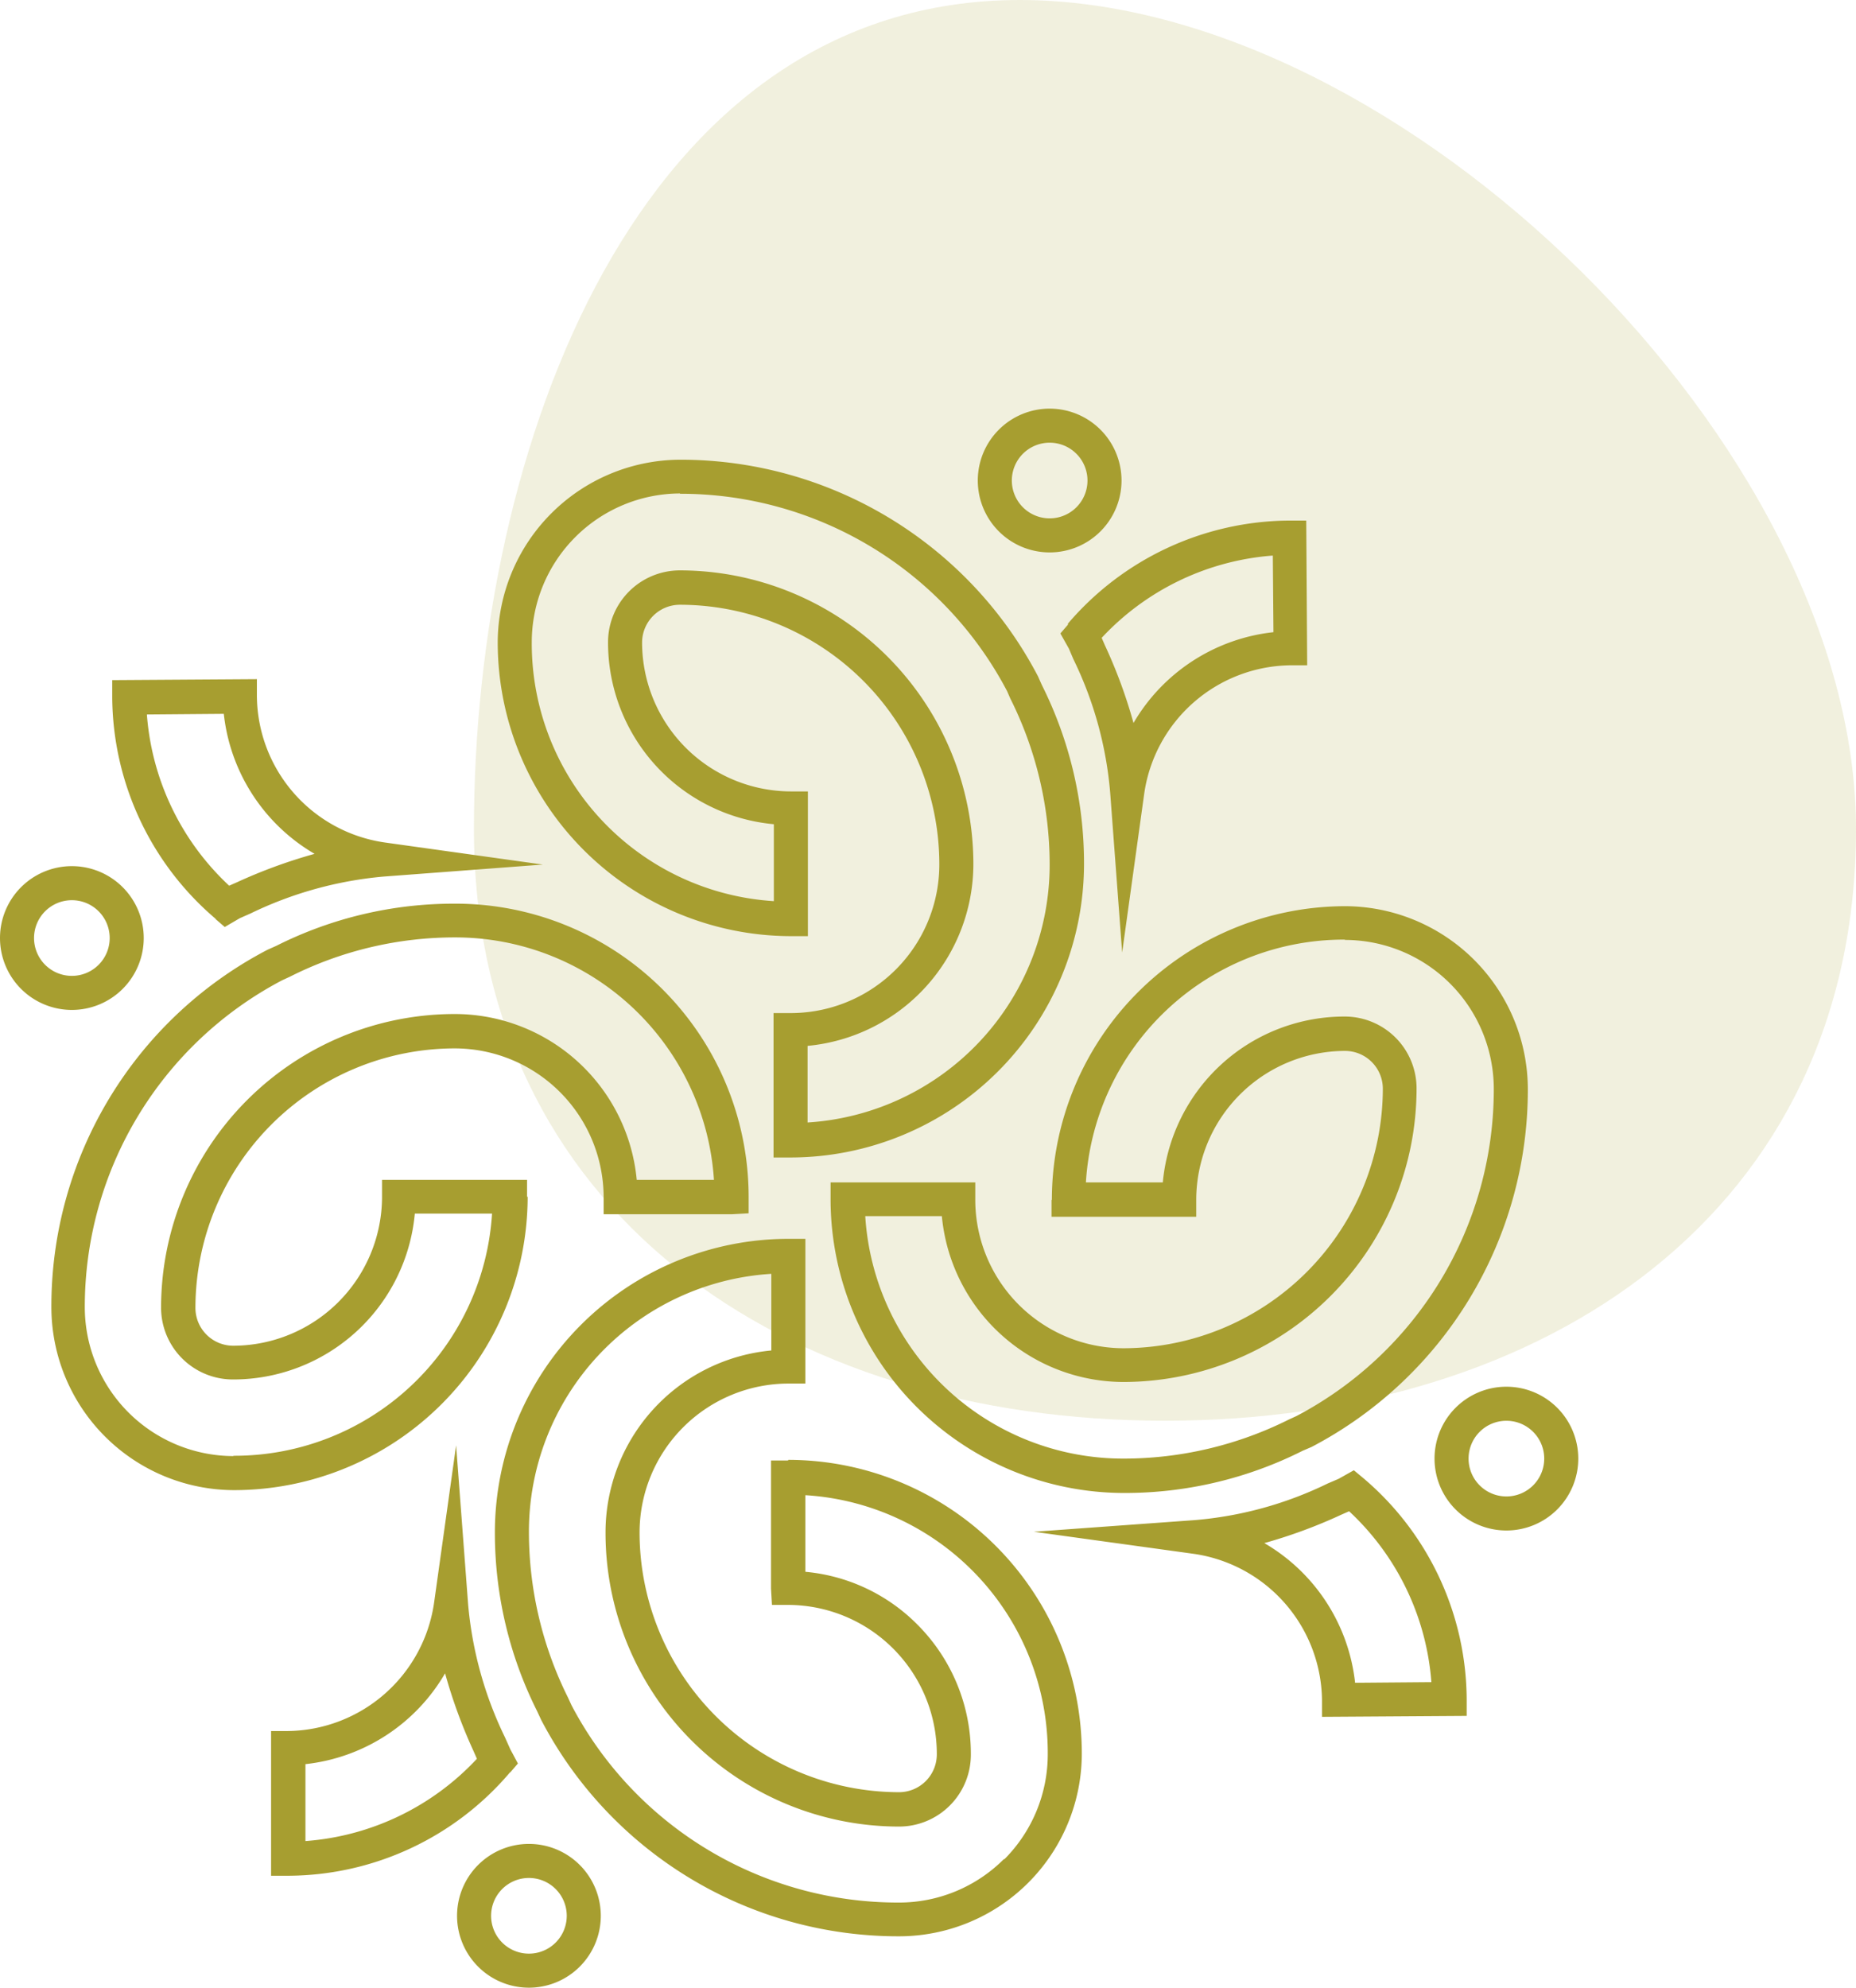
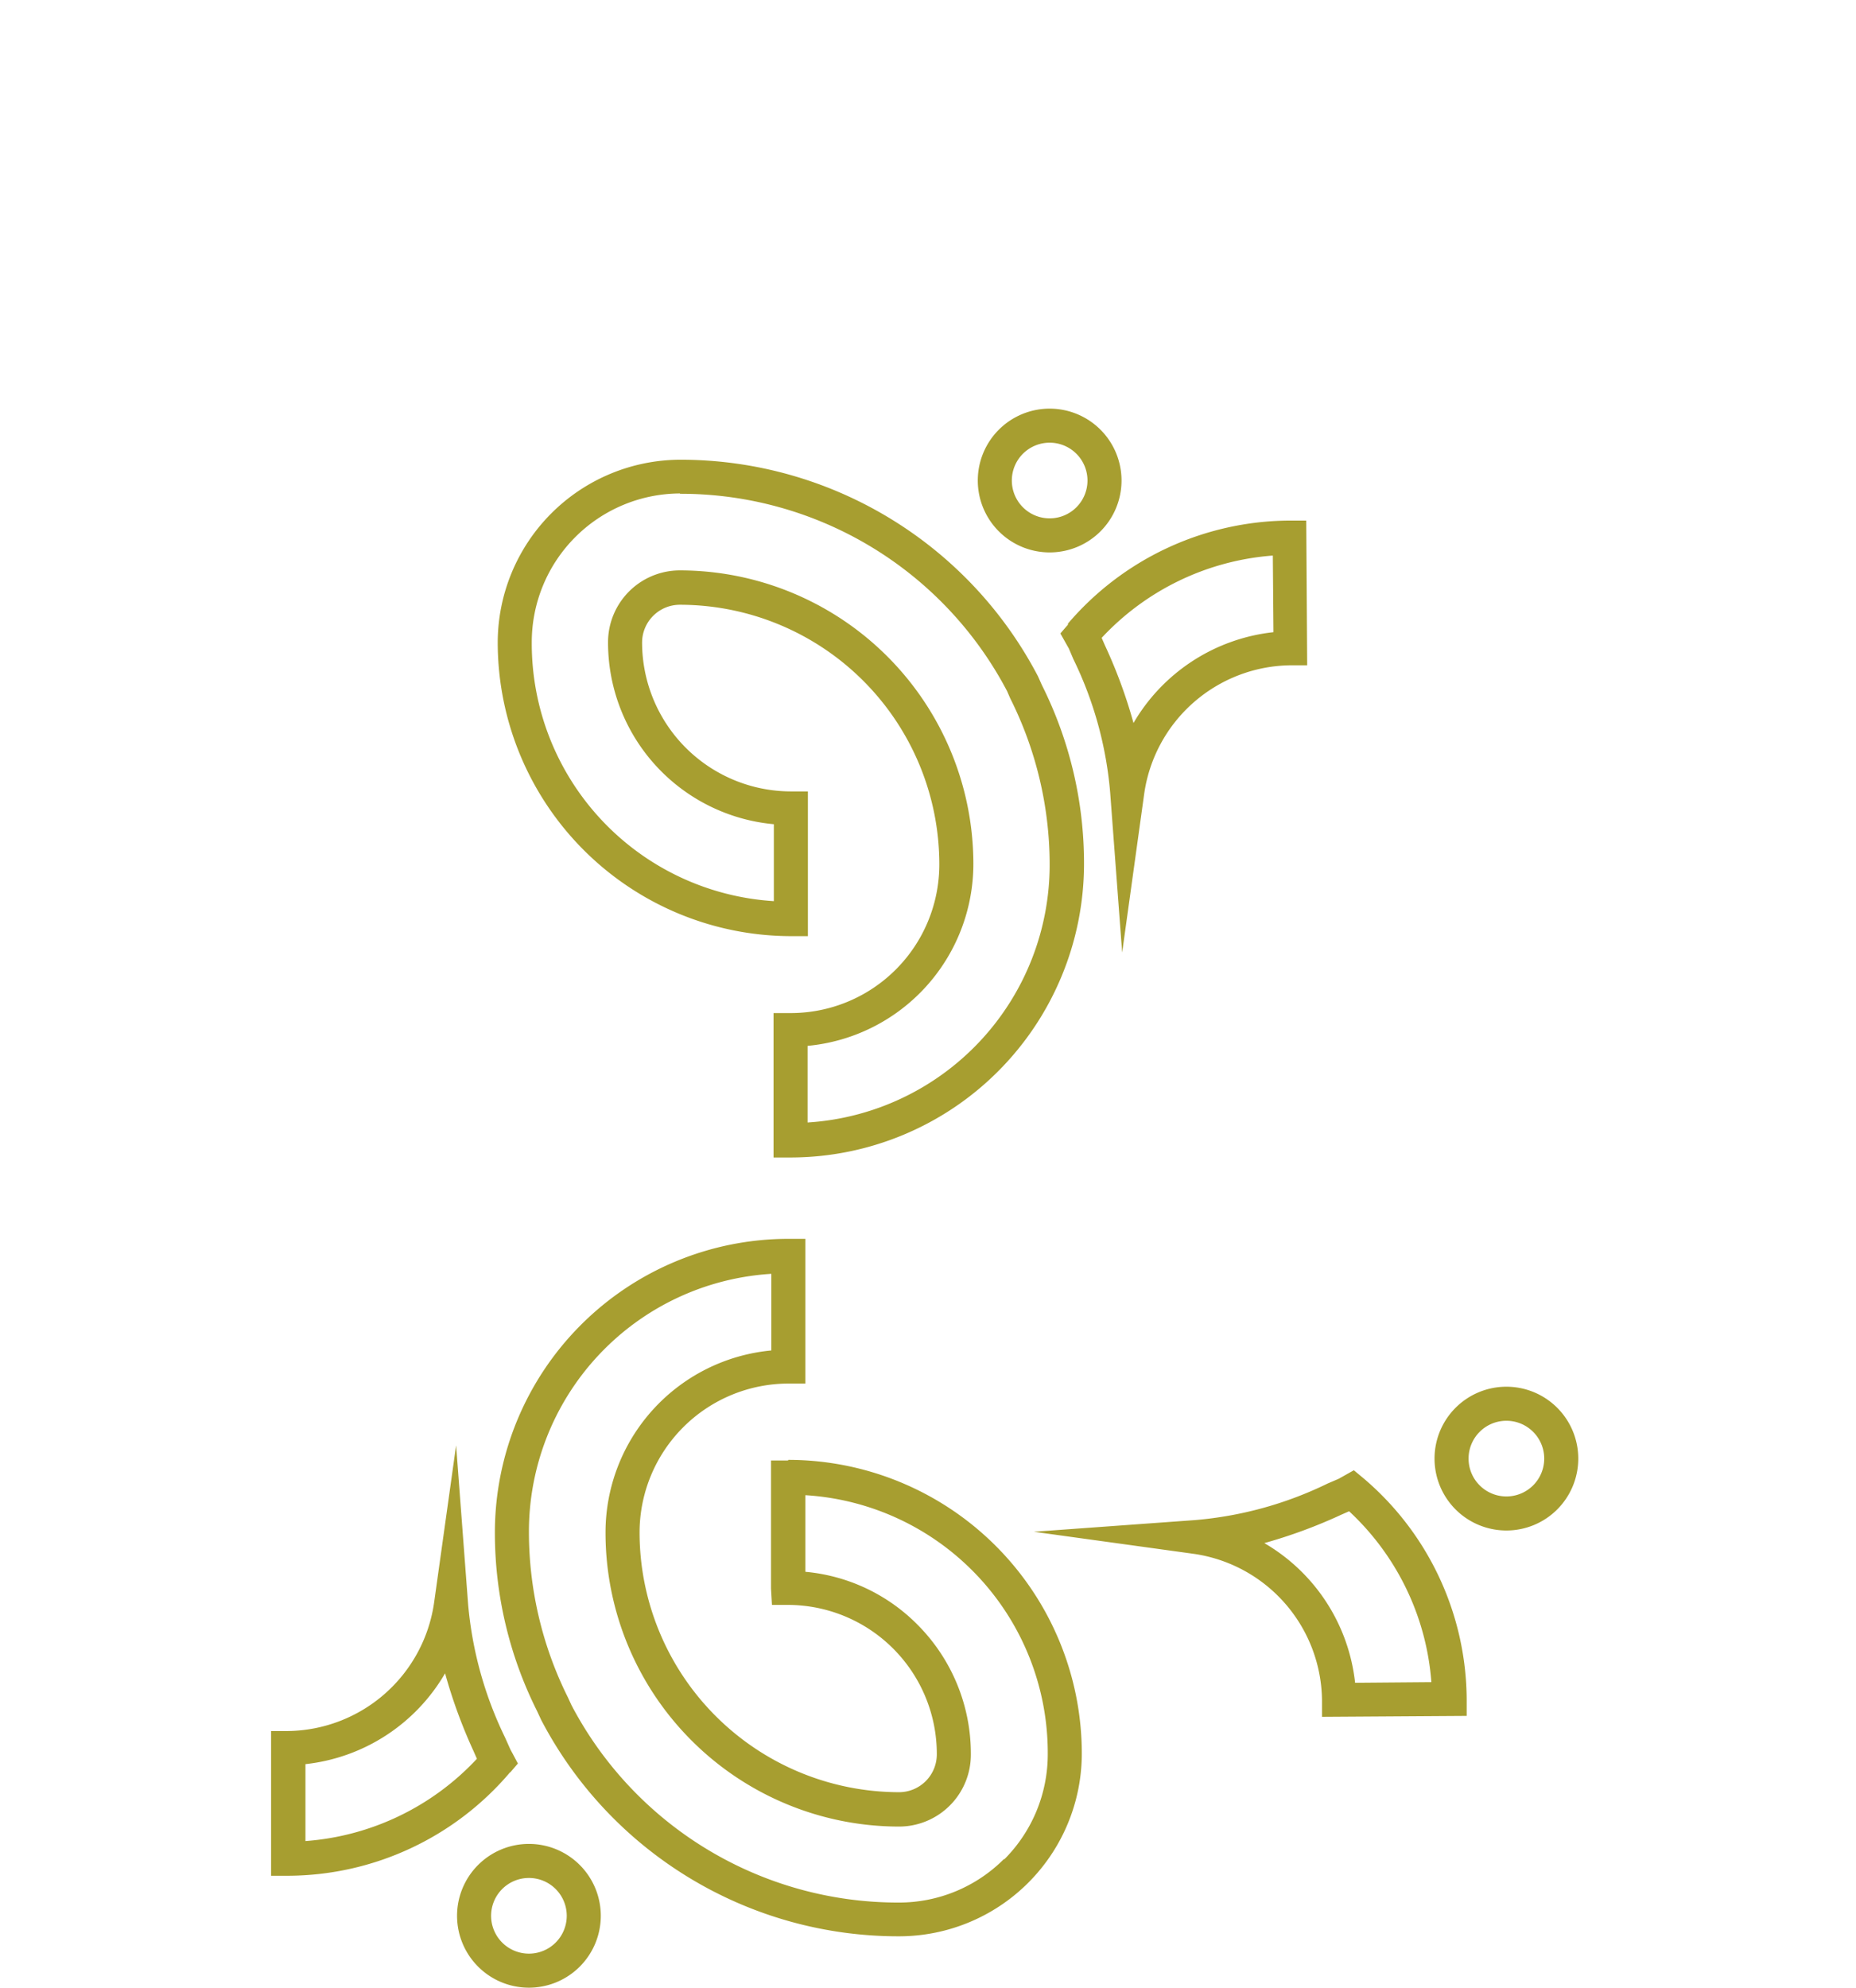
<svg xmlns="http://www.w3.org/2000/svg" width="58.881" height="63.039" viewBox="0 0 58.881 63.039">
  <g id="Group_806" data-name="Group 806" transform="translate(-1159.965 -1699)">
-     <path id="Path_580" data-name="Path 580" d="M44.582,27.265c0,12.108-9.816,18.769-21.923,18.769S.736,39.373.736,27.265,5.948.975,18.056.975,44.582,15.157,44.582,27.265Z" transform="translate(1174.264 1698.025)" fill="#a79e30" opacity="0.16" />
    <g id="svgviewer-output_4_" data-name="svgviewer-output (4)" transform="translate(1159.965 1704.84)">
      <path id="Path_602" data-name="Path 602" d="M33.3,11.68A2.28,2.28,0,1,0,31.02,9.4,2.28,2.28,0,0,0,33.3,11.68Zm0-3.48a1.2,1.2,0,1,1-1.2,1.2A1.2,1.2,0,0,1,33.3,8.2Zm.59,5.76-.25.29.27.48.14.33a11.894,11.894,0,0,1,1.17,4.24l.38,5.07.7-5.04a4.745,4.745,0,0,1,4.63-4.07h.54l-.03-4.59H40.9a9.3,9.3,0,0,0-7.03,3.28Zm6.49-2.18.02,2.43a5.878,5.878,0,0,0-4.44,2.88,15.889,15.889,0,0,0-.91-2.47l-.1-.23a8.263,8.263,0,0,1,5.43-2.61ZM25.09,23.85h.54V19.26h-.54a4.729,4.729,0,0,1-4.72-4.72,1.2,1.2,0,0,1,1.2-1.2,8.237,8.237,0,0,1,8.23,8.23,4.715,4.715,0,0,1-4.72,4.72h-.54v4.58h.54a9.319,9.319,0,0,0,9.31-9.31,12.621,12.621,0,0,0-1.34-5.68l-.12-.27A12.794,12.794,0,0,0,21.58,8.74a5.808,5.808,0,0,0-5.79,5.8,9.319,9.319,0,0,0,9.31,9.31ZM21.57,9.82a11.7,11.7,0,0,1,10.38,6.26l.1.23a11.765,11.765,0,0,1,1.25,5.24,8.19,8.19,0,0,1-7.68,8.21V27.33a5.8,5.8,0,0,0,5.26-5.77,9.319,9.319,0,0,0-9.31-9.31,2.279,2.279,0,0,0-2.28,2.28,5.786,5.786,0,0,0,5.26,5.77v2.44a8.19,8.19,0,0,1-7.68-8.21,4.72,4.72,0,0,1,4.71-4.72ZM16.78,52.64a2.28,2.28,0,1,0,2.28,2.28,2.28,2.28,0,0,0-2.28-2.28Zm0,3.48a1.2,1.2,0,1,1,1.2-1.2A1.2,1.2,0,0,1,16.78,56.12Zm-.59-5.75.24-.28-.17-.32s-.05-.09-.07-.13l-.17-.38a12.043,12.043,0,0,1-1.17-4.23L14.47,40l-.7,5a4.745,4.745,0,0,1-4.63,4.06H8.6v4.59h.54a9.273,9.273,0,0,0,7.04-3.28Zm-6.5,2.18V50.11a5.86,5.86,0,0,0,4.43-2.88,16.472,16.472,0,0,0,.9,2.46l.11.25a8.265,8.265,0,0,1-5.44,2.61ZM25,40.48h-.54v4.06l.03.52h.53a4.729,4.729,0,0,1,4.7,4.74,1.2,1.2,0,0,1-1.2,1.2,8.245,8.245,0,0,1-8.23-8.24,4.729,4.729,0,0,1,4.72-4.72h.54V33.45h-.54a9.319,9.319,0,0,0-9.31,9.31,12.609,12.609,0,0,0,1.34,5.67l.13.28a12.785,12.785,0,0,0,11.35,6.86,5.8,5.8,0,0,0,5.8-5.8,9.319,9.319,0,0,0-9.31-9.31Zm6.85,12.64a4.7,4.7,0,0,1-3.34,1.38,11.7,11.7,0,0,1-10.38-6.26L18.02,48a11.768,11.768,0,0,1-1.24-5.23,8.191,8.191,0,0,1,7.69-8.21v2.43a5.8,5.8,0,0,0-5.26,5.79,9.319,9.319,0,0,0,9.31,9.31,2.279,2.279,0,0,0,2.28-2.28,5.794,5.794,0,0,0-1.68-4.11,5.736,5.736,0,0,0-3.57-1.69V41.58a8.192,8.192,0,0,1,7.69,8.21,4.715,4.715,0,0,1-1.38,3.34ZM47.79,38.14a2.28,2.28,0,1,0,2.28,2.28,2.28,2.28,0,0,0-2.28-2.28Zm0,3.48a1.2,1.2,0,1,1,1.2-1.2A1.2,1.2,0,0,1,47.79,41.62Zm-4.55-.59-.29-.24-.48.27-.35.15a11.853,11.853,0,0,1-4.21,1.16l-5.11.37,5.07.7a4.745,4.745,0,0,1,4.07,4.63v.54l4.59-.03v-.54A9.254,9.254,0,0,0,43.24,41.03Zm-.25,6.5a5.86,5.86,0,0,0-2.88-4.43,16.145,16.145,0,0,0,2.44-.9l.25-.11a8.24,8.24,0,0,1,2.61,5.42l-2.43.02Z" fill="#a79e30" />
-       <path id="Path_603" data-name="Path 603" d="M33.36,32.21v.54h4.59v-.54a4.729,4.729,0,0,1,4.72-4.72,1.2,1.2,0,0,1,1.2,1.2,8.248,8.248,0,0,1-8.22,8.23,4.712,4.712,0,0,1-4.71-4.72v-.54H26.35v.54a9.319,9.319,0,0,0,9.31,9.31,12.536,12.536,0,0,0,5.67-1.34l.28-.12A12.785,12.785,0,0,0,48.47,28.7a5.813,5.813,0,0,0-5.81-5.8,9.321,9.321,0,0,0-9.29,9.32Zm9.31-8.24a4.729,4.729,0,0,1,4.72,4.72,11.7,11.7,0,0,1-6.26,10.38l-.24.11a11.731,11.731,0,0,1-5.23,1.24,8.2,8.2,0,0,1-8.21-7.69h2.43a5.8,5.8,0,0,0,5.77,5.26,9.314,9.314,0,0,0,9.29-9.31,2.279,2.279,0,0,0-2.28-2.28,5.786,5.786,0,0,0-5.77,5.26H34.45a8.2,8.2,0,0,1,8.21-7.7ZM4.56,23.91a2.28,2.28,0,1,0-2.28,2.28A2.28,2.28,0,0,0,4.56,23.91Zm-3.48,0a1.2,1.2,0,1,1,1.2,1.2A1.2,1.2,0,0,1,1.08,23.91Zm5.76-.6.29.25.48-.28.34-.15a12.108,12.108,0,0,1,4.23-1.17l5.04-.38-5.01-.7a4.73,4.73,0,0,1-4.06-4.64V15.7l-4.59.03v.54A9.3,9.3,0,0,0,6.84,23.3ZM7.1,16.8a5.878,5.878,0,0,0,2.88,4.44,16.471,16.471,0,0,0-2.46.9l-.25.11a8.263,8.263,0,0,1-2.61-5.43L7.1,16.8Zm9.62,15.32v-.54h-4.6v.54A4.729,4.729,0,0,1,7.4,36.84a1.2,1.2,0,0,1-1.2-1.2,8.237,8.237,0,0,1,8.23-8.23,4.729,4.729,0,0,1,4.72,4.72v.54h4.07l.53-.03v-.53a9.3,9.3,0,0,0-9.32-9.29,12.536,12.536,0,0,0-5.67,1.34l-.27.12A12.747,12.747,0,0,0,1.63,35.63a5.808,5.808,0,0,0,5.8,5.79,9.319,9.319,0,0,0,9.31-9.31ZM7.41,40.34a4.727,4.727,0,0,1-4.72-4.71A11.7,11.7,0,0,1,8.95,25.25l.24-.11a11.607,11.607,0,0,1,5.25-1.25,8.224,8.224,0,0,1,8.21,7.69H20.2a5.8,5.8,0,0,0-5.78-5.26,9.319,9.319,0,0,0-9.31,9.31,2.279,2.279,0,0,0,2.28,2.28,5.786,5.786,0,0,0,5.77-5.26h2.45A8.19,8.19,0,0,1,7.4,40.33Z" fill="#a79e30" />
    </g>
  </g>
</svg>